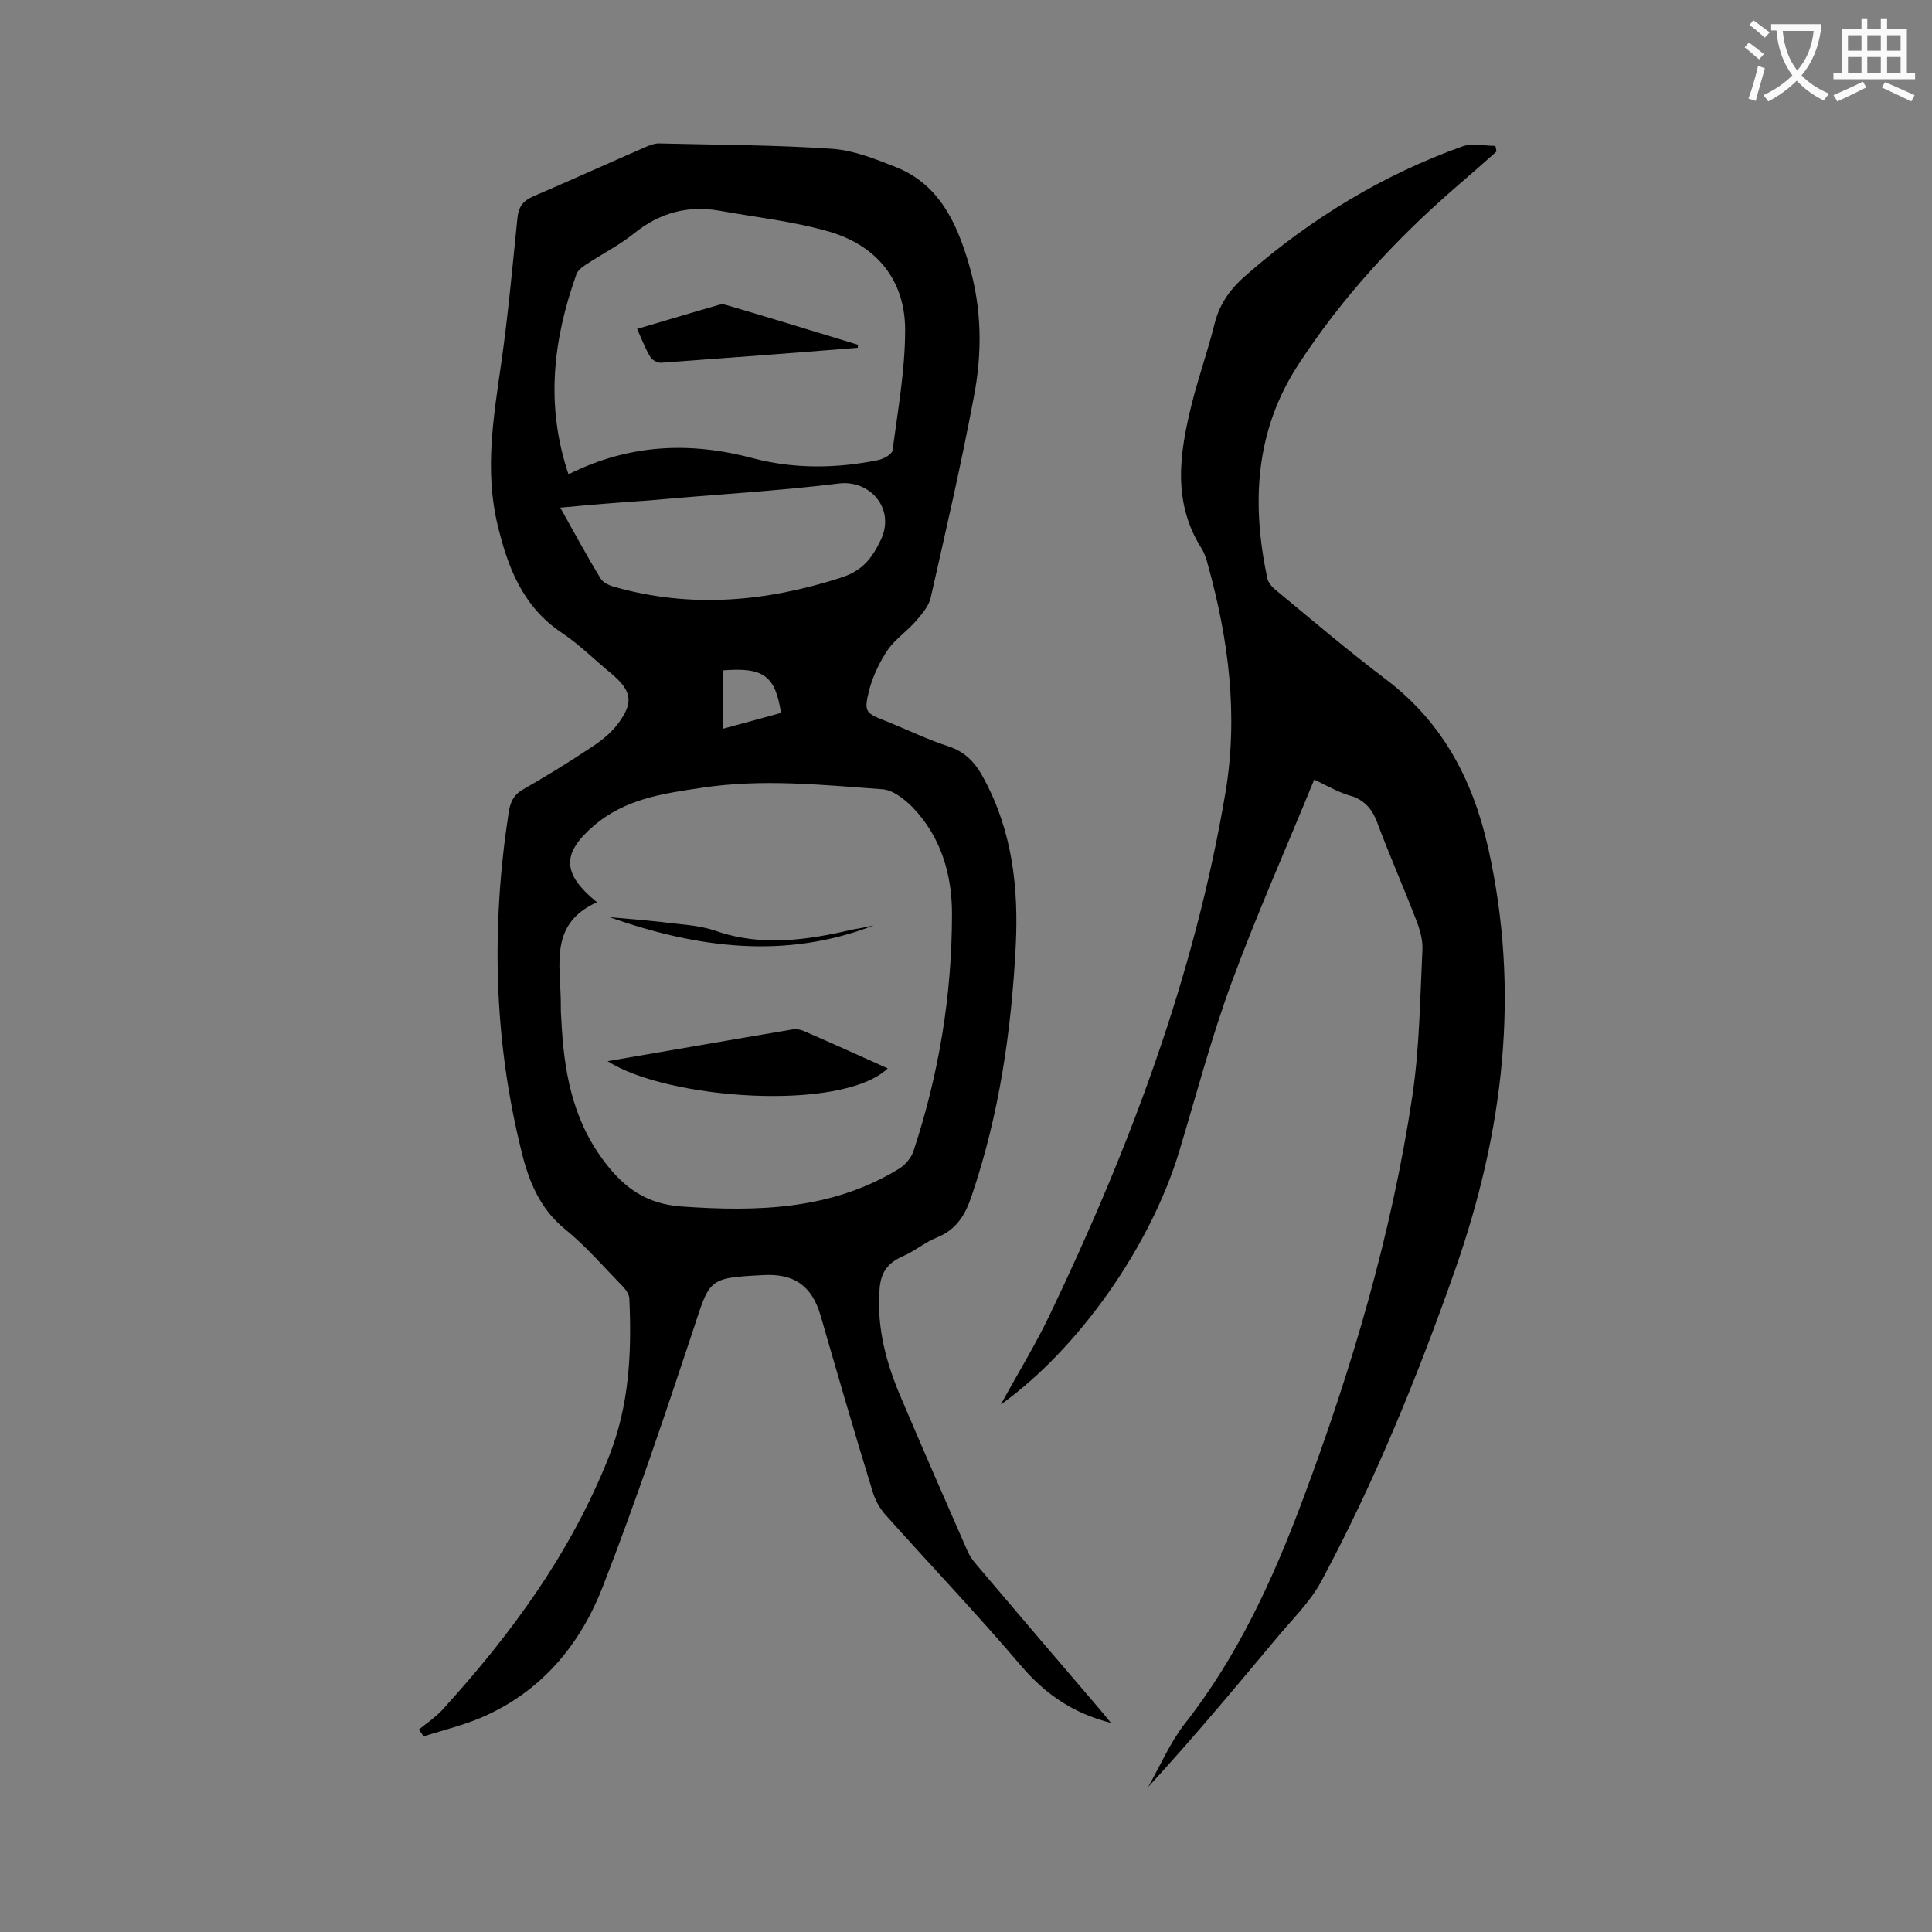
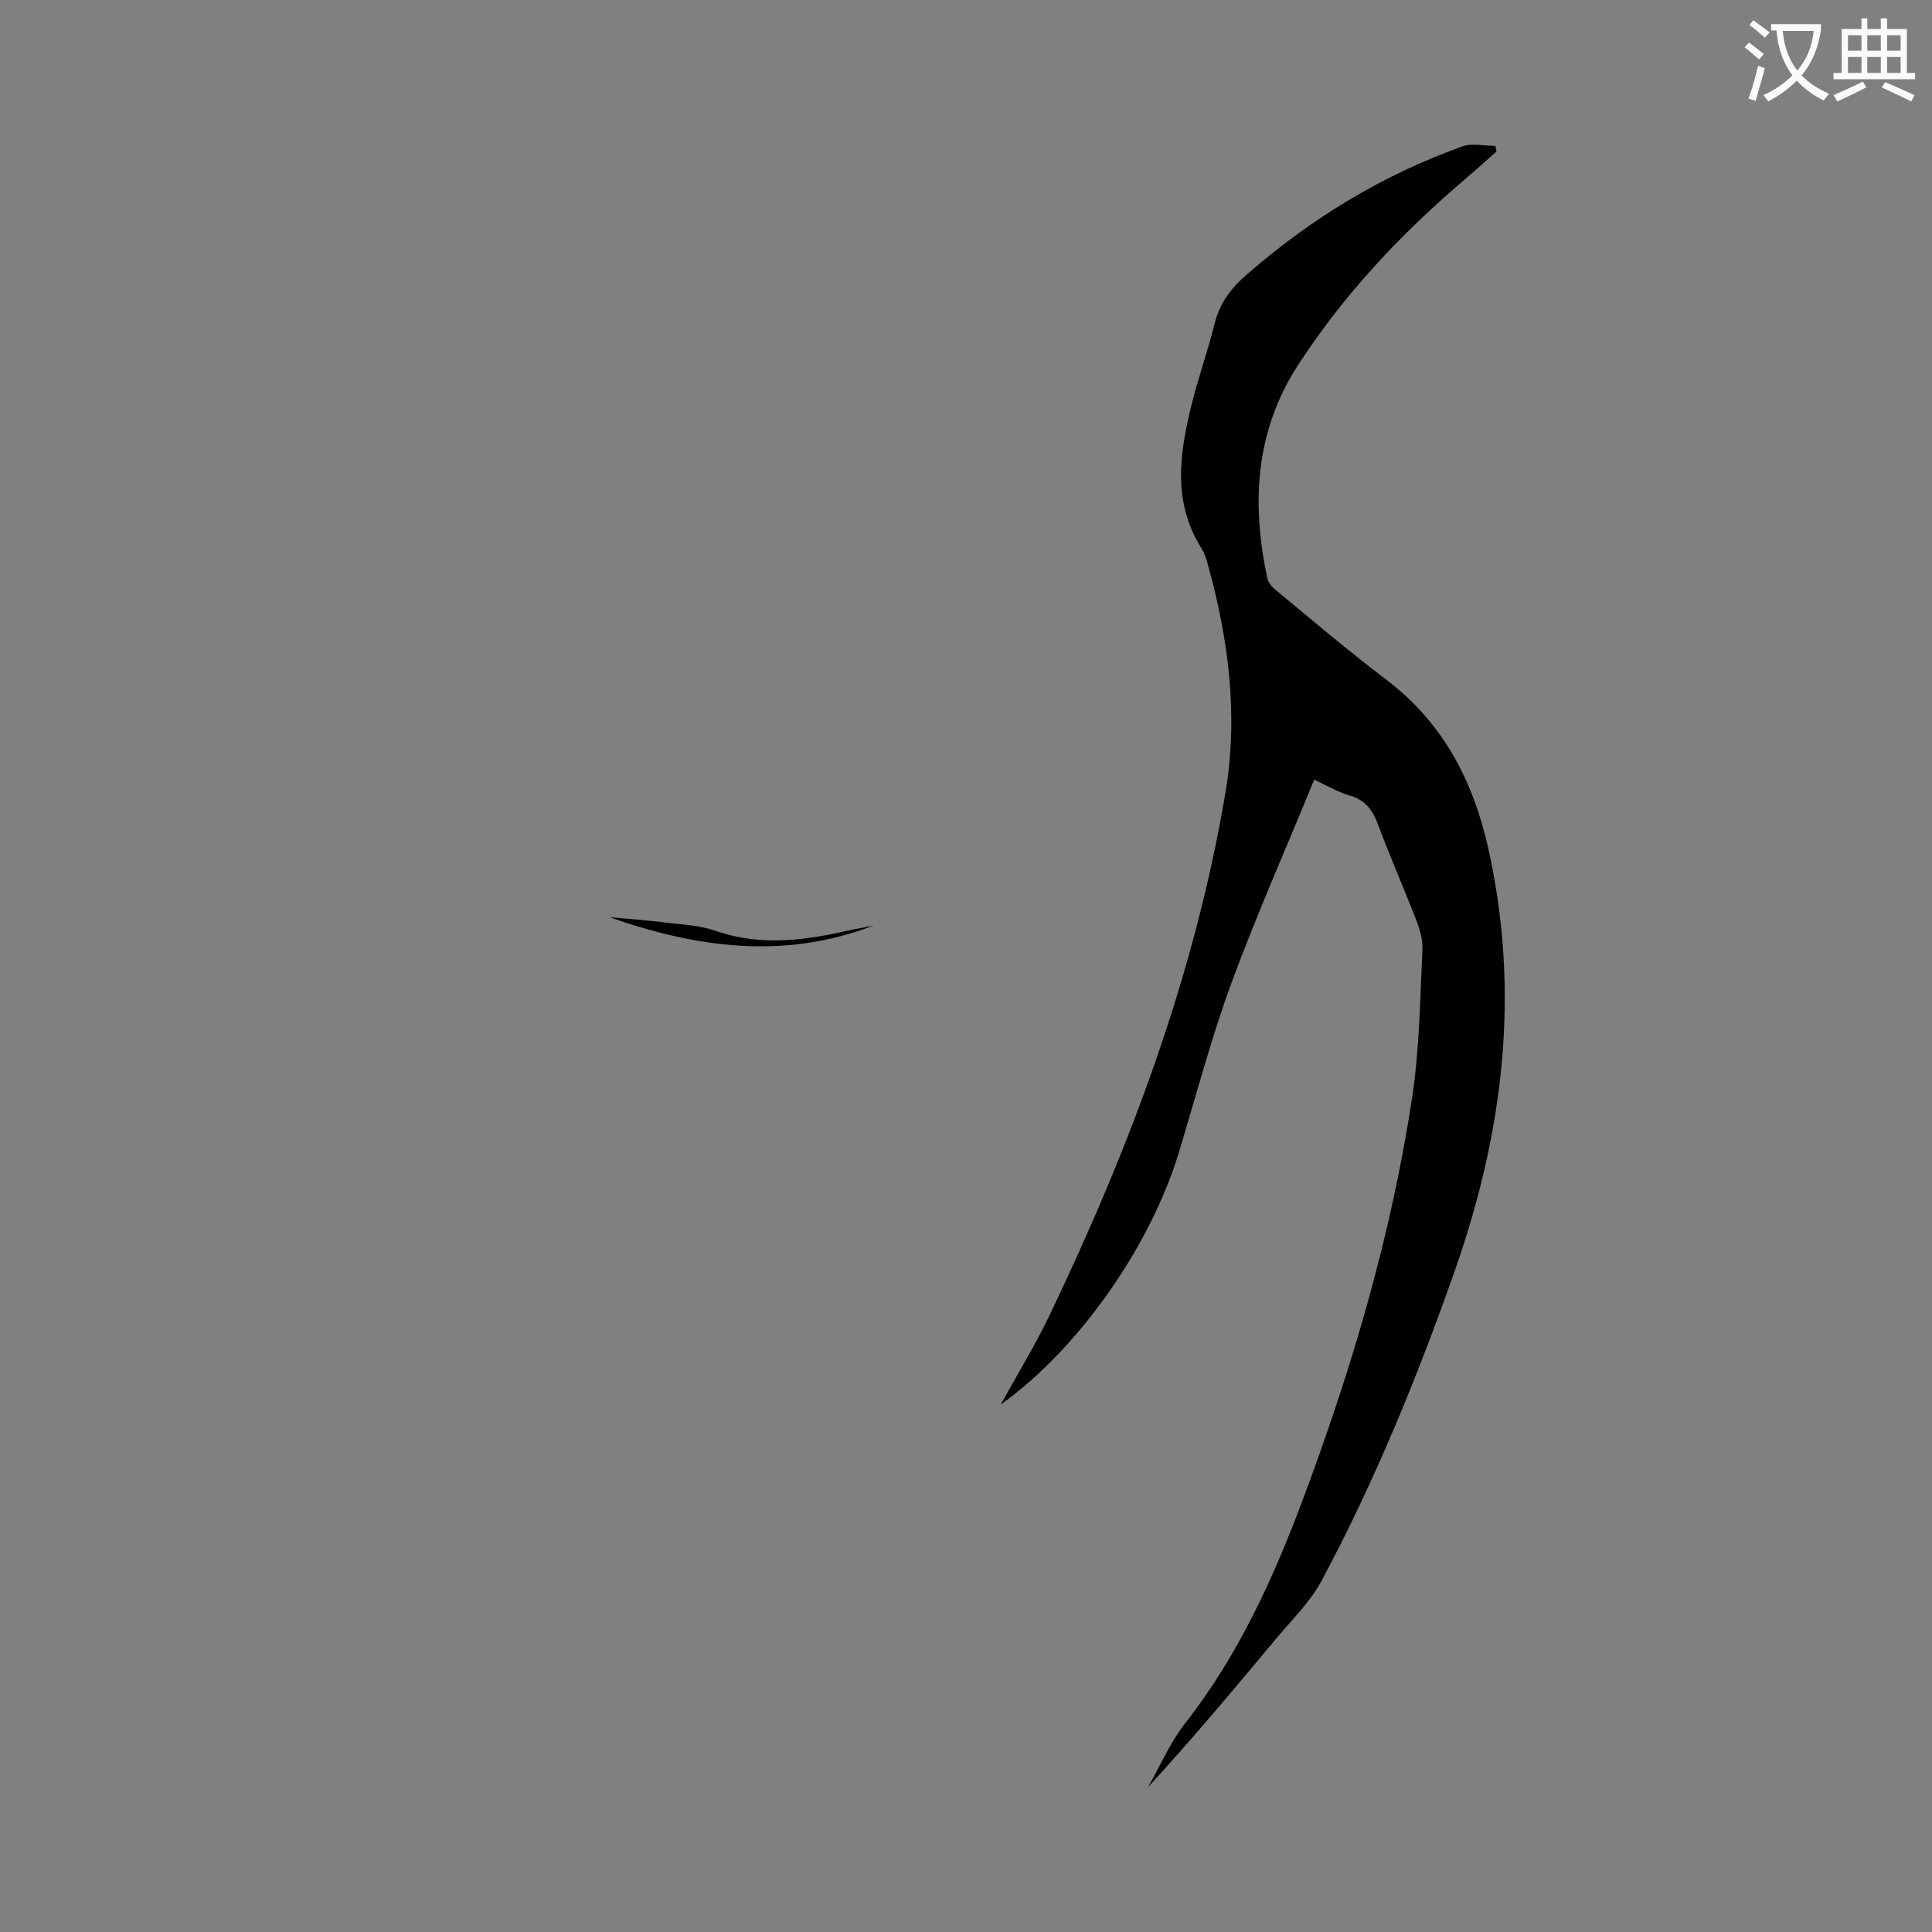
<svg xmlns="http://www.w3.org/2000/svg" enable-background="new 0 0 400 400" viewBox="0 0 400 400">
  <rect x="0" y="0" width="400" height="400" fill="#808080" stroke="none" />
  <g fill="#000001">
-     <path d="m230 356.7c-7.9-2-13.6-6-18.5-11.7-9.1-10.7-18.8-20.9-28.1-31.3-1.3-1.4-2.3-3.3-2.8-5.1-3.7-12-7.2-24.1-10.7-36.2-1.8-6.2-5.5-8.8-12-8.4-11.3.6-10.9.7-14.4 11.4-5.9 17.8-11.9 35.6-18.7 53.1-4.5 11.6-12.2 21.1-23.8 26.5-4.2 2-8.9 3.1-13.3 4.5-.3-.5-.7-1-1-1.4 1.6-1.3 3.4-2.5 4.8-4 14.3-15.7 26.7-32.6 34.6-52.6 4.2-10.6 4.7-21.5 4.2-32.6 0-.9-.8-2-1.5-2.7-3.9-4-7.5-8.2-11.8-11.7-5.3-4.3-7.6-10.1-9.1-16.4-5.7-23.1-6.2-46.3-2.6-69.8.3-2.1 1-3.7 2.9-4.8 4.7-2.7 9.3-5.5 13.8-8.5 2.2-1.4 4.4-3.1 5.9-5.1 3.4-4.5 2.9-6.9-1.4-10.5-3.4-2.8-6.6-6-10.2-8.4-8.1-5.4-11.2-13.6-13.3-22.4-2.7-11.3-.8-22.4.8-33.6 1.4-9.8 2.3-19.8 3.3-29.6.2-2.4 1-3.7 3.2-4.7 7.7-3.3 15.4-6.8 23-10.1 1.1-.5 2.3-1 3.5-.9 11.8.3 23.7.3 35.4 1.1 4.5.3 9 2.1 13.3 3.8 9 3.6 12.6 11.6 15.1 20.1 2.7 9.1 2.8 18.4 1 27.6-2.6 13.9-5.8 27.7-8.9 41.4-.4 1.8-1.8 3.4-3 4.8-1.8 2.1-4.2 3.7-5.8 5.9-1.7 2.5-3.1 5.4-3.9 8.3-1.2 4.8-.9 4.9 3.7 6.7 4.2 1.7 8.3 3.7 12.6 5.1 3.7 1.2 5.8 3.6 7.5 6.9 5.8 10.8 7.1 22.5 6.5 34.4-.9 17.6-3.4 34.9-9.1 51.7-1.3 4-3.2 7.1-7.2 8.7-2.5 1-4.7 2.9-7.3 4-3.1 1.4-4.4 3.5-4.6 6.8-.6 8 1.4 15.3 4.5 22.5 4.5 10.6 9.1 21.1 13.7 31.6.5 1.1 1.2 2.1 2 3 8.4 9.9 16.9 19.9 25.4 29.8.7.8 1.3 1.6 2.3 2.8zm-106.4-169.9c-9.8 4.4-7.6 12.7-7.5 20.4 0 1.2 0 2.4.1 3.6.5 10.5 2.1 20.5 8.7 29.4 4.2 5.7 8.9 9.1 16.3 9.6 15.7 1.1 31 .7 44.9-7.8 1.3-.8 2.5-2.2 3-3.6 5.3-16 8-32.4 8-49.2 0-8.2-2.3-16-8.2-22.1-1.7-1.7-4.1-3.6-6.3-3.7-12.4-.9-24.8-2.2-37.3-.3-8.1 1.2-15.9 2.3-22.4 7.9s-6.7 9.8.7 15.8zm-5.9-88.6c12.6-6.3 25.2-6.8 38.3-3.3 8.4 2.2 17.1 2.1 25.6.4 1.2-.2 3.1-1.2 3.2-2.1 1.1-8.3 2.6-16.6 2.6-24.9 0-10.2-5.8-17.4-15.6-20.3-7.5-2.2-15.3-3-23-4.4-6.5-1.1-12.3.5-17.5 4.7-3.1 2.5-6.7 4.3-10 6.5-.8.5-1.7 1.2-2 2.1-4.8 13.5-6.4 27.1-1.6 41.3zm-1.7 6.9c2.9 5.2 5.5 10 8.3 14.6.5.9 1.8 1.5 2.9 1.8 15.8 4.5 31.4 3.1 46.9-1.9 4.4-1.4 6.4-3.9 8.3-7.9 3-6.4-2.3-12.4-8.7-11.6-13 1.6-26.2 2.3-39.2 3.5-6.1.4-12 .9-18.5 1.5zm45.7 42.5c-1.2-7.7-3.6-9.5-12.1-8.8v12.1c4.1-1.1 8.1-2.2 12.1-3.3z" />
    <path d="m272.1 161.4c-5.8 14.2-11.9 27.9-17.1 42-4.2 11.4-7.3 23.2-10.8 34.8-5.9 19.7-20.8 41-37 52.6 3.5-6.4 7.2-12.4 10.2-18.7 16.5-34.5 29.9-70 36.3-107.9 2.7-16 .7-31.7-3.6-47.2-.3-1.2-.7-2.4-1.3-3.4-6.1-9.6-4.6-19.7-2.1-29.8 1.4-5.7 3.4-11.2 4.8-16.9 1.1-4.3 3.5-7.4 6.8-10.2 13.2-11.5 28-20.5 44.5-26.4 2-.7 4.5-.1 6.8-.1.1.4.2.8.2 1.2-2.7 2.4-5.4 4.8-8.1 7.1-12.6 10.9-23.8 23-32.9 37-9 13.8-9.7 28.8-6.4 44.3.2.9 1.1 1.9 1.9 2.5 7.5 6.2 14.9 12.5 22.7 18.4 11.7 8.9 17.9 20.7 21.1 34.8 6.7 29.9 3.2 58.7-6.8 87.3-7.8 22.2-16.7 44-27.8 64.7-2.4 4.4-6.2 8-9.4 11.9-8.6 10.3-17.3 20.7-26.4 30.6 2.5-4.4 4.5-9.1 7.5-13 11.1-14.1 18.4-30.1 24.6-46.7 10.1-27 18.3-54.7 22.6-83.3 1.5-10 1.6-20.2 2.1-30.4.1-2.1-.6-4.4-1.4-6.4-2.6-6.7-5.5-13.3-8-20-1-2.6-2.4-4.3-5-5.3-2.4-.6-4.6-1.8-8-3.5z" />
-     <path d="m125.8 219.7c12.9-2.2 25.4-4.4 37.9-6.5.9-.2 2-.1 2.8.3 5.8 2.5 11.5 5.1 17.3 7.7-9.6 9.1-45.8 6.4-58-1.5z" />
    <path d="m180.9 191.6c-18.3 7.1-36.5 4.7-54.7-1.7 3.6.3 7.2.6 10.8 1 3.7.5 7.6.6 11.1 1.8 9.7 3.4 19.2 1.9 28.7-.3 1.3-.2 2.7-.5 4.1-.8z" />
-     <path d="m177.6 72c-13.5 1.1-27 2.1-40.6 3.1-.8.1-1.9-.5-2.3-1.1-1.1-1.8-1.8-3.7-2.8-5.9 5.8-1.7 11.4-3.4 17-5 .4-.1.9-.1 1.3 0 9.2 2.7 18.3 5.5 27.5 8.3-.1.2-.1.4-.1.6z" />
  </g>
  <path d="m362.1 8.8c1.1.8 2.1 1.6 3.1 2.4l-1 1.1c-1.3-1.1-2.3-2-3-2.5zm1.9 4.8c.5.2.9.4 1.4.5-.6 2.3-1.3 4.5-1.9 6.8l-1.5-.5c.8-2.1 1.4-4.3 2-6.8zm-1-9.4c1.3.9 2.4 1.8 3.4 2.5l-1 1.1c-1.4-1.2-2.4-2.1-3.2-2.6zm3.7 2.2v-1.4h10.3v1.2c-.5 3.6-1.8 6.8-4 9.4 1.5 1.6 3.4 2.8 5.7 3.8-.3.4-.7.8-1.1 1.4-2.3-1.1-4.1-2.5-5.6-4.1-1.6 1.6-3.6 3.1-5.9 4.3-.3-.5-.7-.9-1-1.3 2.4-1.1 4.4-2.5 6-4.1-1.9-2.5-3-5.6-3.3-9.3h-1.1zm8.8 0h-6.4c.3 3.3 1.3 6 3 8.2 2-2.3 3.1-5.1 3.4-8.2z" fill="#fafafb" />
  <path d="m385.3 3.8h1.3v2.2h2.8v-2.2h1.3v2.2h4.1v9.1h1.7v1.3h-16.9v-1.3h1.7v-9.1h4.1v-2.2zm.4 13.1.7 1.2c-1.8.9-3.8 1.9-6 2.9-.2-.4-.5-.8-.8-1.3 2.3-1 4.3-1.9 6.1-2.8zm-3.1-6.4h2.8v-3.2h-2.8zm0 4.6h2.8v-3.3h-2.8zm4-4.6h2.8v-3.2h-2.8zm0 4.6h2.8v-3.3h-2.8zm3.7 1.9c2.1.9 4.1 1.8 6.1 2.7l-.7 1.3c-2.2-1.1-4.2-2-6.1-2.9zm3.2-9.7h-2.8v3.2h2.8zm-2.8 7.8h2.8v-3.3h-2.8z" fill="#fafafb" />
</svg>